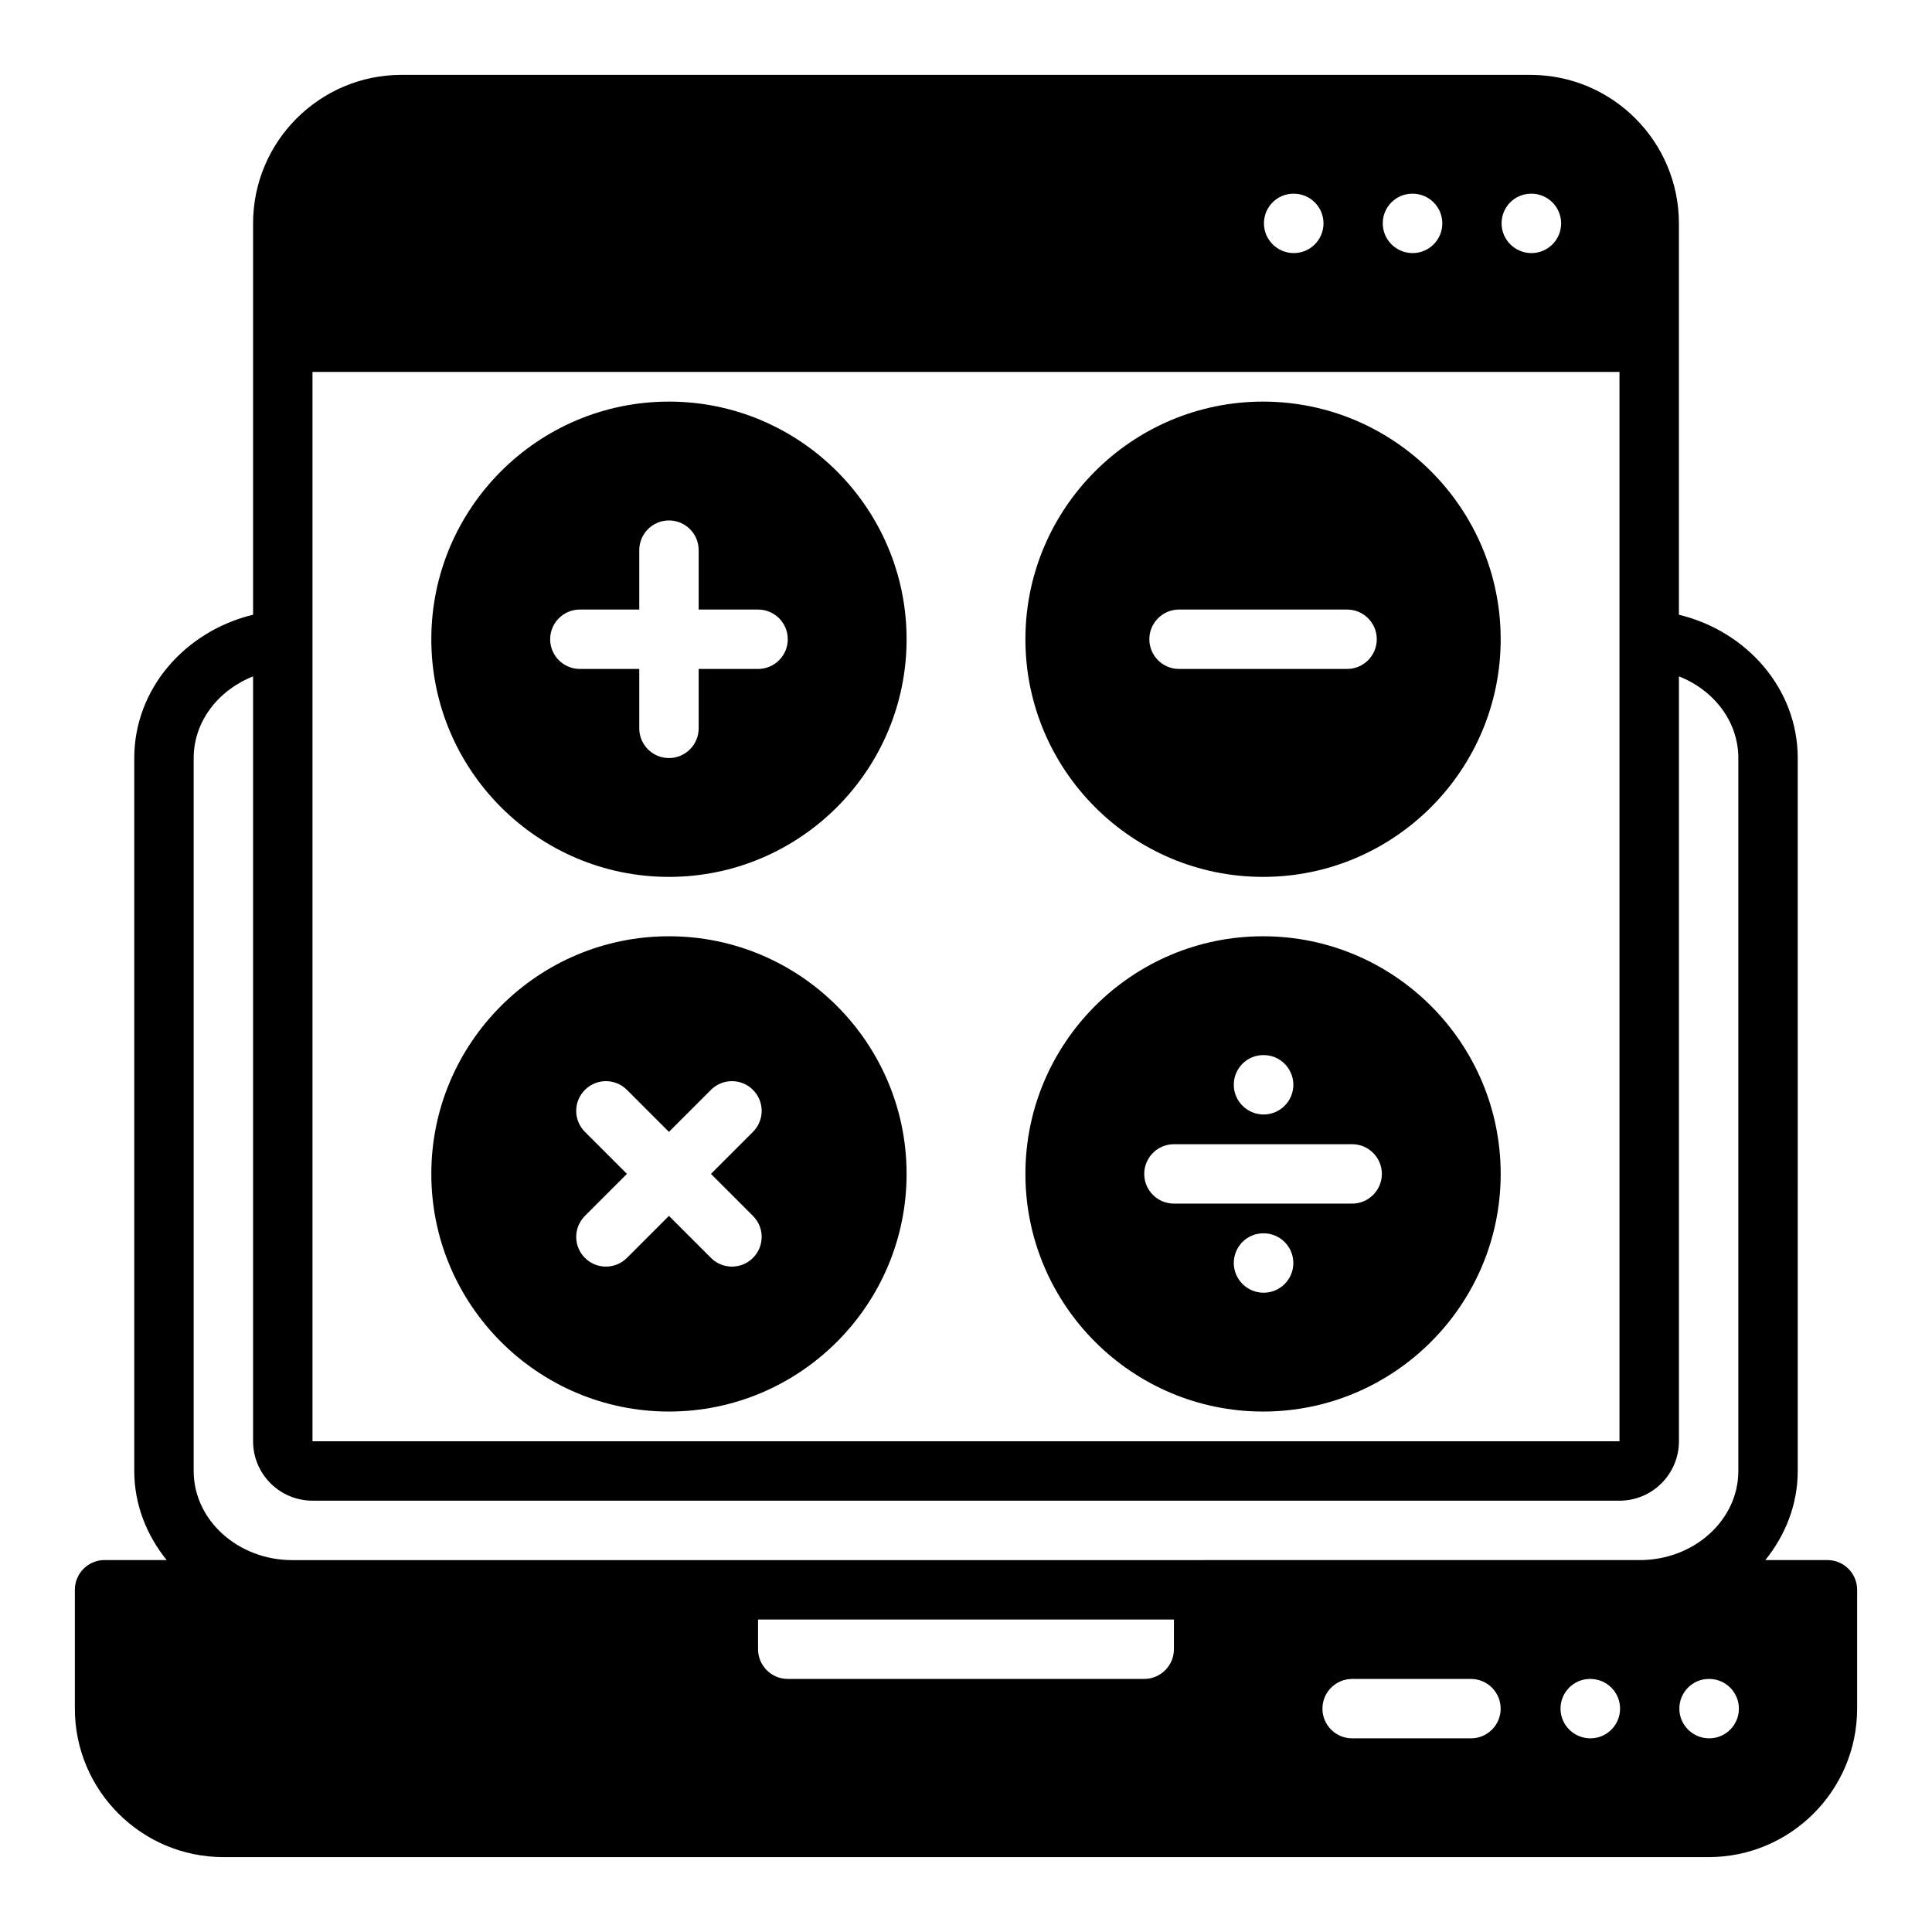
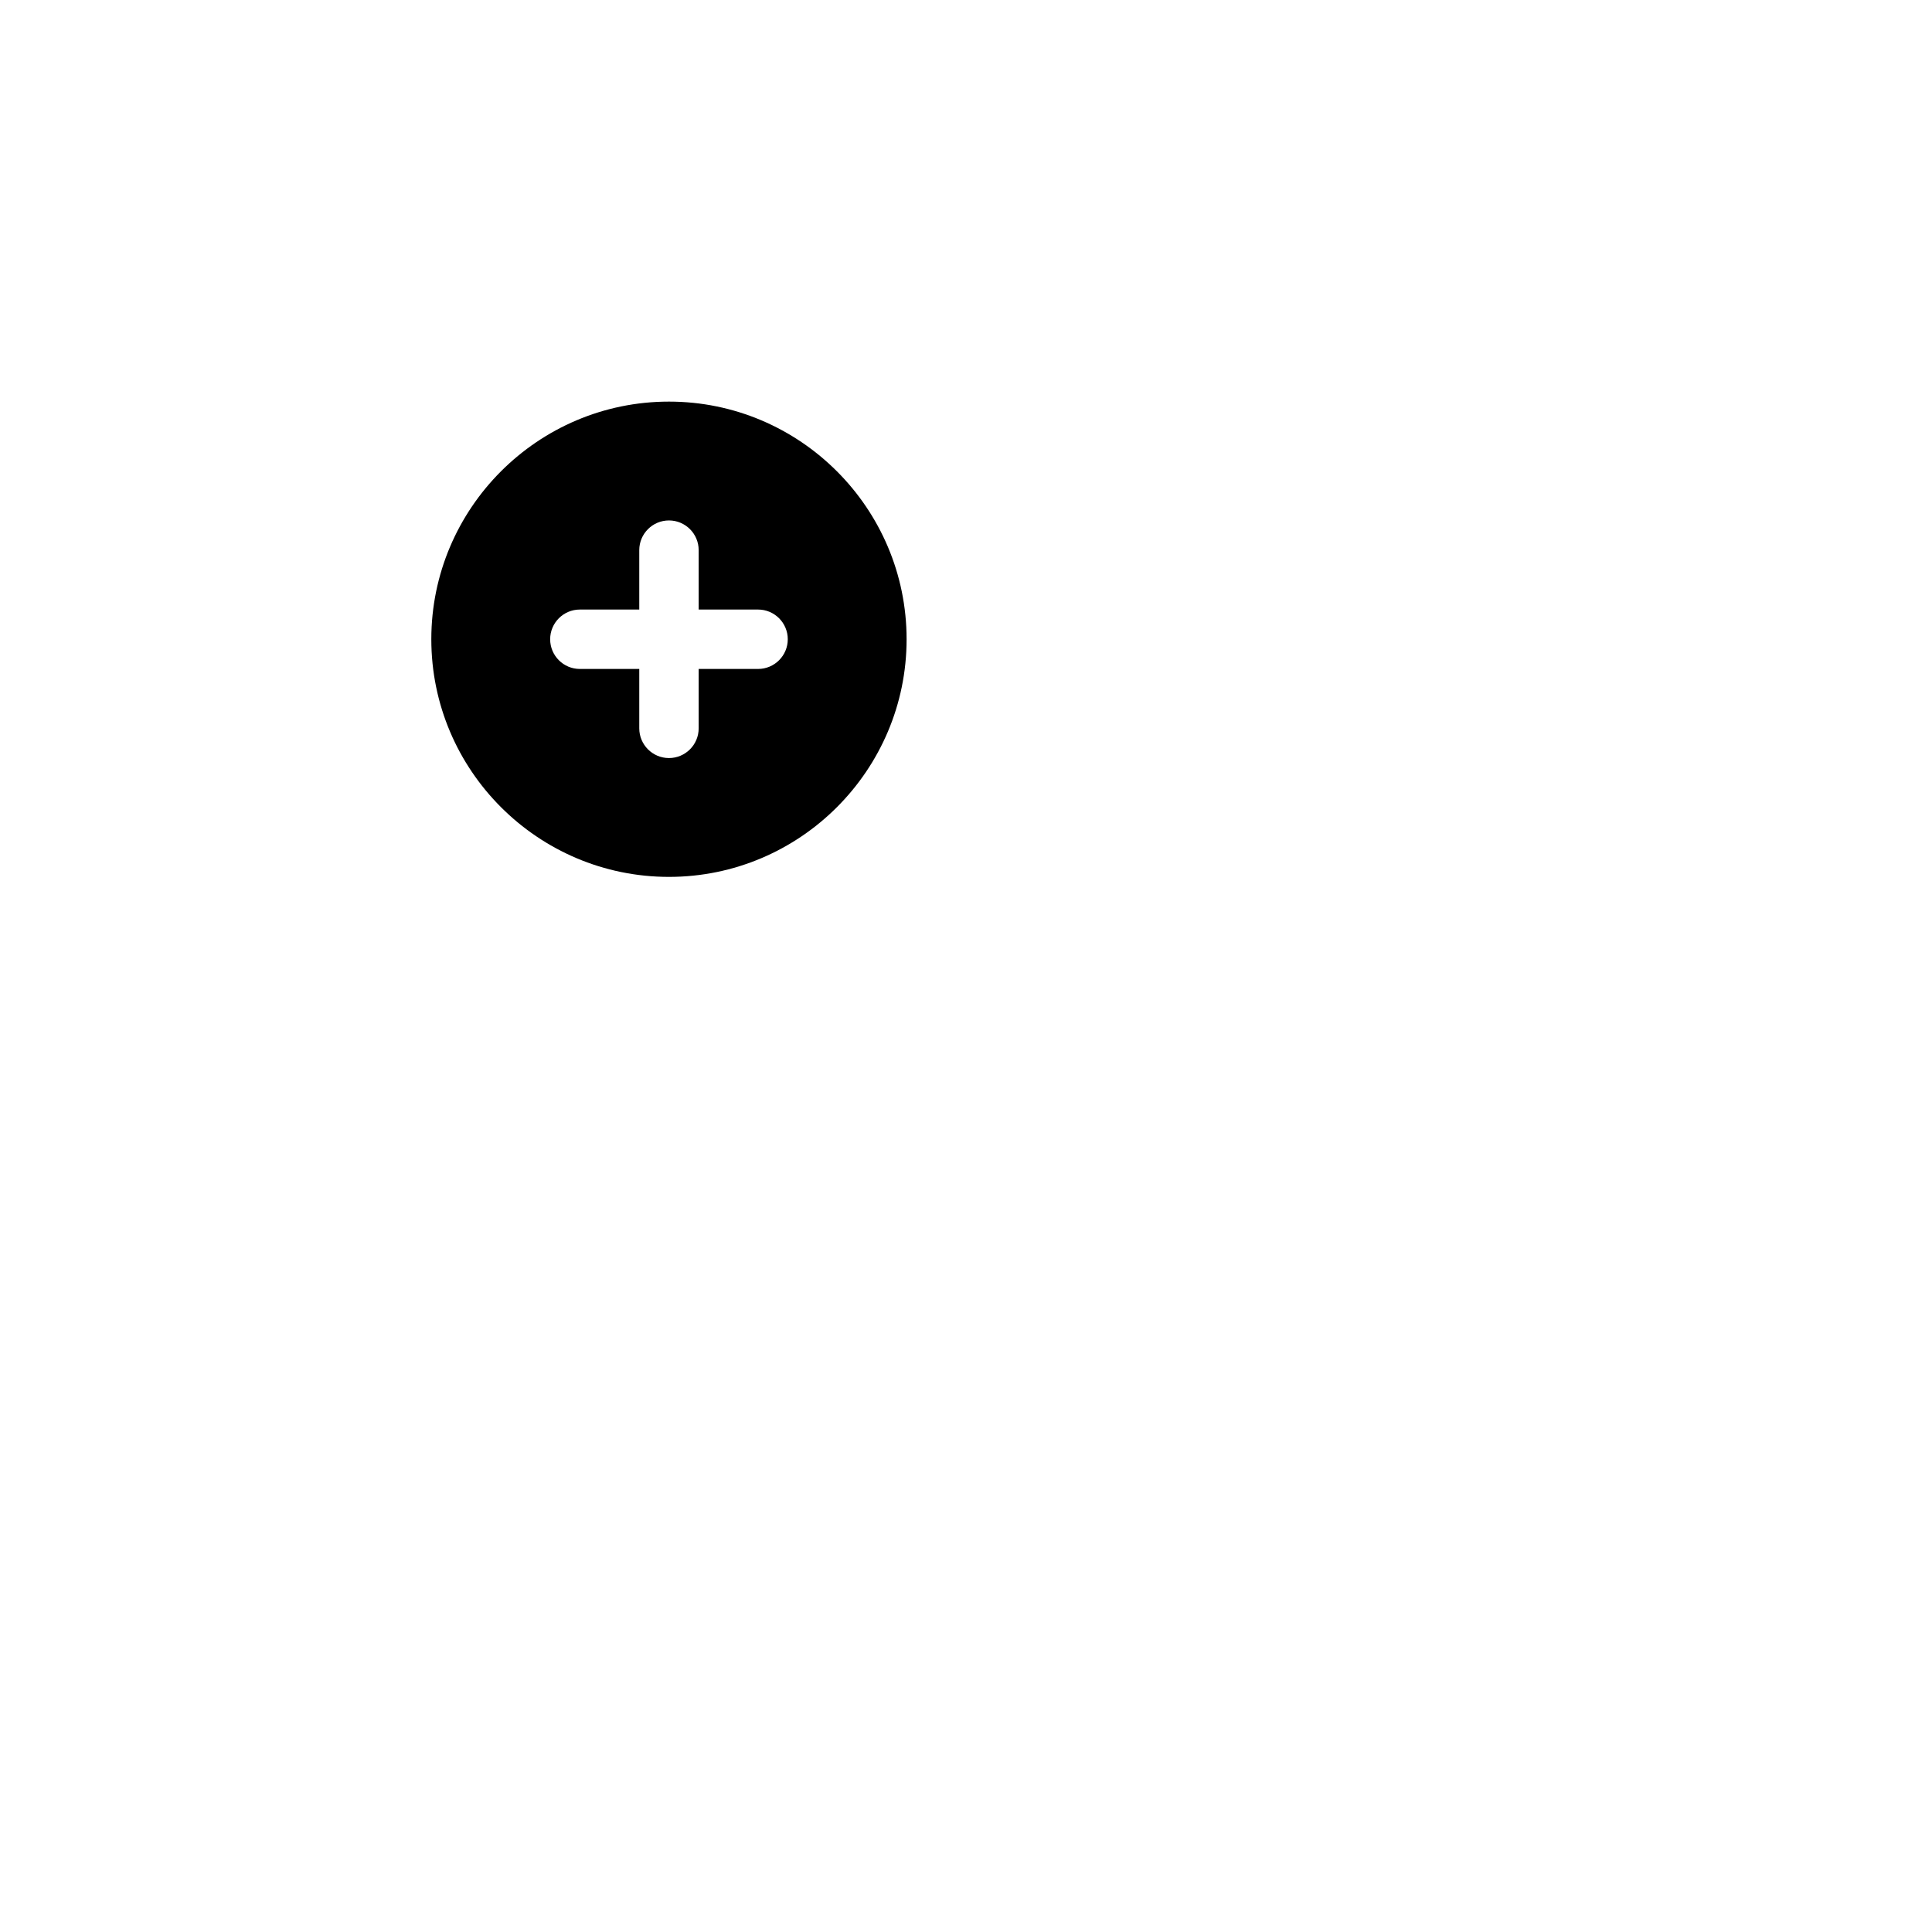
<svg xmlns="http://www.w3.org/2000/svg" fill="#000000" width="800px" height="800px" version="1.1" viewBox="144 144 512 512">
  <g>
    <path d="m321.28 250.43c-34.723 0-62.977 28.254-62.977 62.977s28.254 62.977 62.977 62.977 62.977-28.254 62.977-62.977-28.254-62.977-62.977-62.977zm23.617 70.848h-15.742v15.742c0 4.344-3.527 7.871-7.871 7.871s-7.871-3.527-7.871-7.871v-15.742h-15.742c-4.344 0-7.871-3.527-7.871-7.871s3.527-7.871 7.871-7.871h15.742v-15.742c0-4.344 3.527-7.871 7.871-7.871s7.871 3.527 7.871 7.871v15.742h15.742c4.344 0 7.871 3.527 7.871 7.871s-3.527 7.871-7.871 7.871z" />
-     <path d="m478.72 250.43c-34.723 0-62.977 28.254-62.977 62.977s28.254 62.977 62.977 62.977 62.977-28.254 62.977-62.977-28.254-62.977-62.977-62.977zm22.27 70.848h-44.531c-4.344 0-7.871-3.527-7.871-7.871s3.527-7.871 7.871-7.871h44.531c4.344 0 7.871 3.527 7.871 7.871s-3.527 7.871-7.871 7.871z" />
-     <path d="m321.28 392.12c-34.723 0-62.977 28.254-62.977 62.977 0 34.723 28.254 62.977 62.977 62.977s62.977-28.254 62.977-62.977c0-34.723-28.254-62.977-62.977-62.977zm22.262 74.105c3.078 3.078 3.078 8.055 0 11.133-1.535 1.535-3.551 2.305-5.566 2.305s-4.031-0.77-5.566-2.305l-11.133-11.133-11.133 11.133c-1.535 1.535-3.551 2.305-5.566 2.305s-4.031-0.77-5.566-2.305c-3.078-3.078-3.078-8.055 0-11.133l11.133-11.133-11.133-11.133c-3.078-3.078-3.078-8.055 0-11.133 3.078-3.078 8.055-3.078 11.133 0l11.133 11.133 11.133-11.133c3.078-3.078 8.055-3.078 11.133 0 3.078 3.078 3.078 8.055 0 11.133l-11.133 11.133z" />
-     <path d="m478.72 392.12c-34.723 0-62.977 28.254-62.977 62.977 0 34.723 28.254 62.977 62.977 62.977s62.977-28.254 62.977-62.977c0-34.723-28.254-62.977-62.977-62.977zm0.078 31.488h0.078c4.344 0 7.871 3.527 7.871 7.871s-3.527 7.871-7.871 7.871-7.91-3.527-7.91-7.871 3.481-7.871 7.832-7.871zm0.078 62.977c-4.344 0-7.91-3.527-7.91-7.871s3.481-7.871 7.832-7.871h0.078c4.344 0 7.871 3.527 7.871 7.871s-3.527 7.871-7.871 7.871zm23.457-23.617h-47.23c-4.344 0-7.871-3.527-7.871-7.871s3.527-7.871 7.871-7.871h47.23c4.344 0 7.871 3.527 7.871 7.871s-3.527 7.871-7.871 7.871z" />
-     <path d="m628.29 557.44h-16.461c5.312-6.598 8.59-14.719 8.59-23.617l-0.004-188.93c0-18.309-13.438-33.613-31.488-37.984v-103.71c0-21.703-17.656-39.359-39.359-39.359l-299.14-0.004c-21.703 0-39.359 17.656-39.359 39.359v103.71c-18.051 4.375-31.488 19.672-31.488 37.984v188.93c0 8.895 3.273 17.02 8.59 23.617l-16.461-0.004c-4.344 0-7.871 3.527-7.871 7.871v31.488c0 21.703 17.656 39.359 39.359 39.359l393.6 0.004c21.703 0 39.359-17.656 39.359-39.359v-31.488c0-4.344-3.527-7.871-7.871-7.871zm-78.523-362.11h0.078c4.344 0 7.871 3.527 7.871 7.871s-3.527 7.871-7.871 7.871-7.91-3.527-7.91-7.871 3.481-7.871 7.832-7.871zm-31.488 0h0.078c4.344 0 7.871 3.527 7.871 7.871s-3.527 7.871-7.871 7.871-7.91-3.527-7.91-7.871 3.481-7.871 7.832-7.871zm-31.488 0h0.078c4.344 0 7.871 3.527 7.871 7.871s-3.527 7.871-7.871 7.871-7.91-3.527-7.91-7.871 3.481-7.871 7.832-7.871zm-259.98 47.234h346.37v283.39h-346.37zm228.29 338.5c0 4.336-3.535 7.871-7.871 7.871h-94.465c-4.336 0-7.871-3.535-7.871-7.871v-7.871h110.21zm78.719 23.617h-31.488c-4.344 0-7.871-3.527-7.871-7.871s3.527-7.871 7.871-7.871h31.488c4.344 0 7.871 3.527 7.871 7.871s-3.527 7.871-7.871 7.871zm31.645 0c-4.344 0-7.91-3.527-7.91-7.871s3.481-7.871 7.832-7.871h0.078c4.344 0 7.871 3.527 7.871 7.871s-3.527 7.871-7.871 7.871zm-102.49-47.23-241.51-0.004c-14.414 0-26.137-10.598-26.137-23.617v-188.93c0-9.684 6.496-18.004 15.742-21.648v202.7c0 8.684 7.062 15.742 15.742 15.742l346.38 0.004c8.684 0 15.742-7.062 15.742-15.742v-202.71c9.25 3.637 15.742 11.965 15.742 21.648v188.93c0 13.02-11.723 23.617-26.137 23.617h-115.56zm133.98 47.23c-4.344 0-7.91-3.527-7.91-7.871s3.481-7.871 7.832-7.871h0.078c4.344 0 7.871 3.527 7.871 7.871s-3.527 7.871-7.871 7.871z" />
  </g>
</svg>